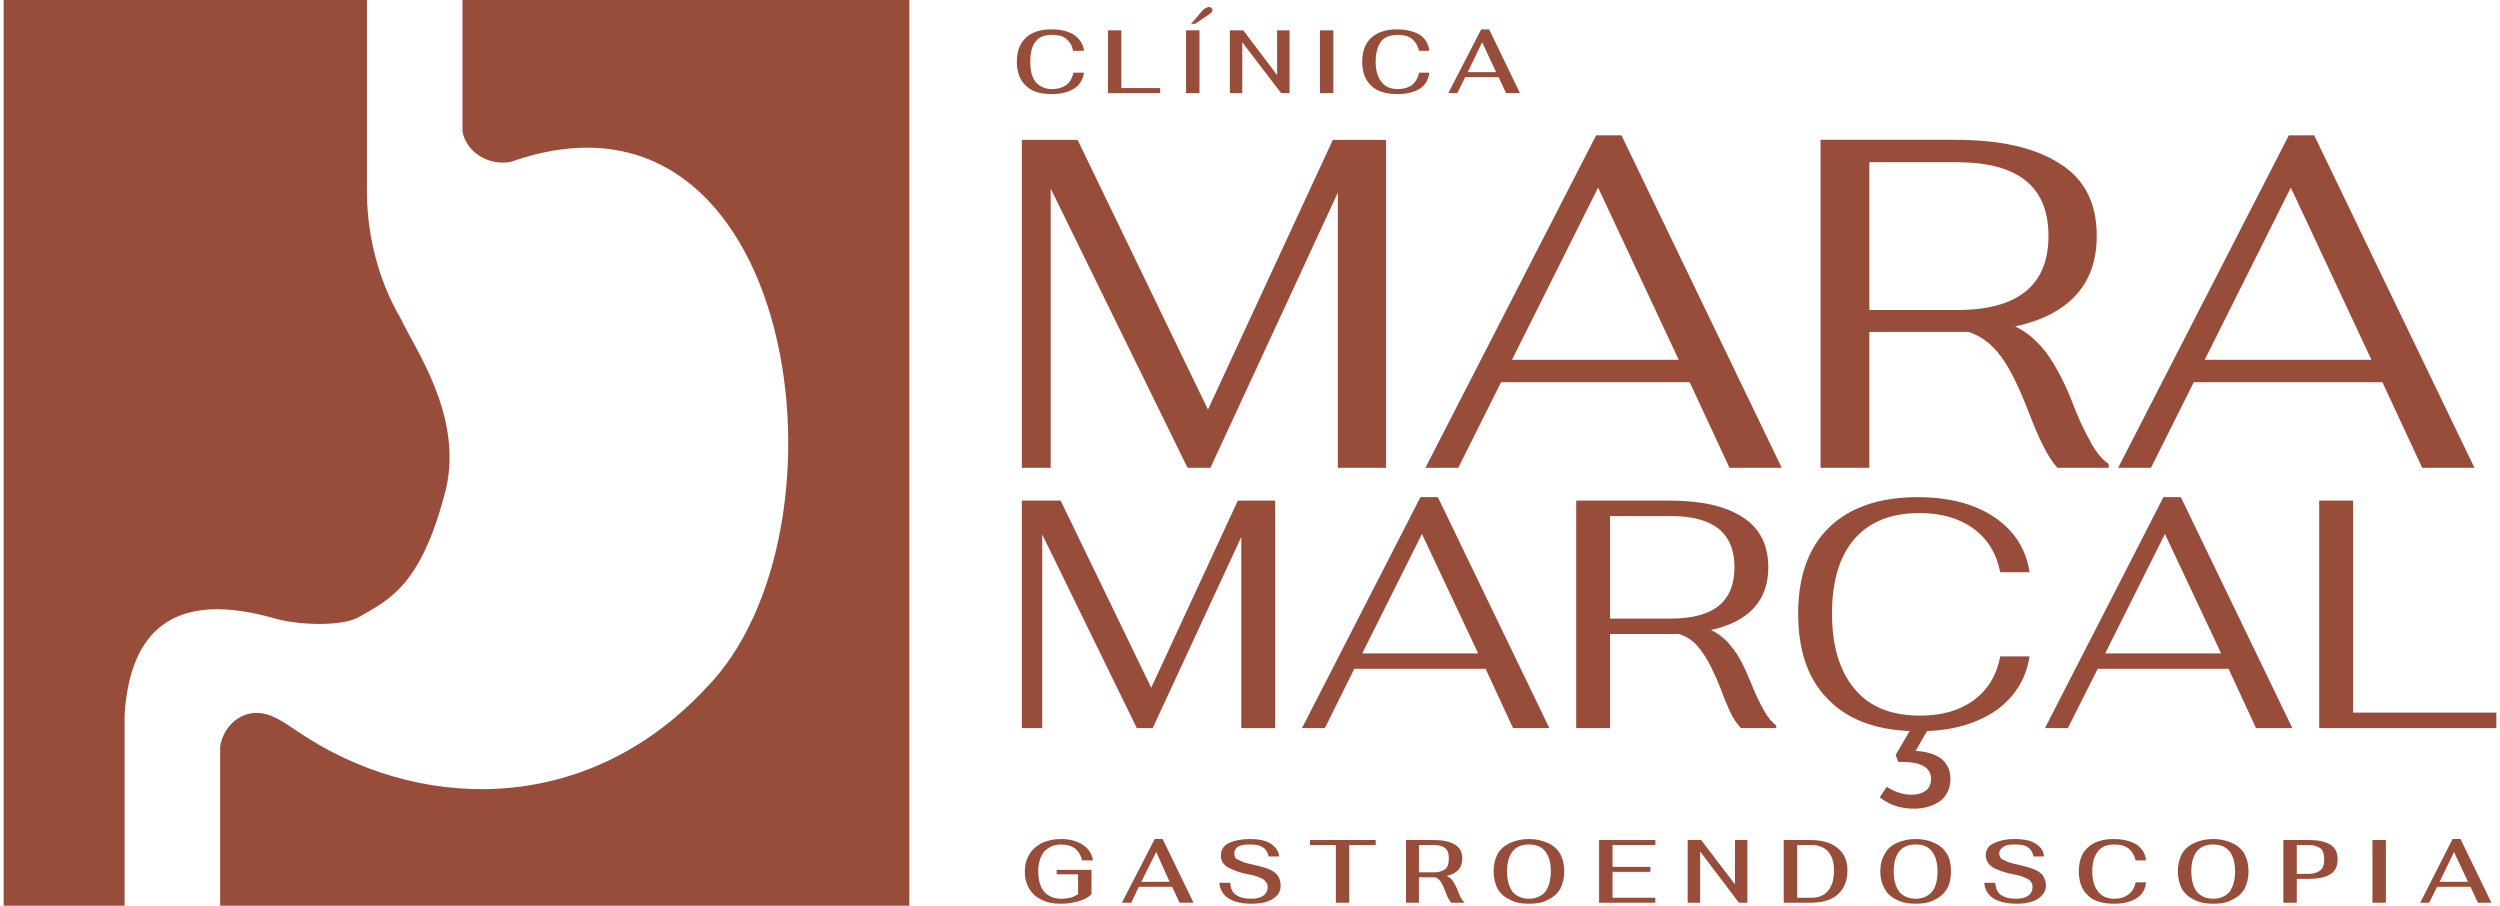
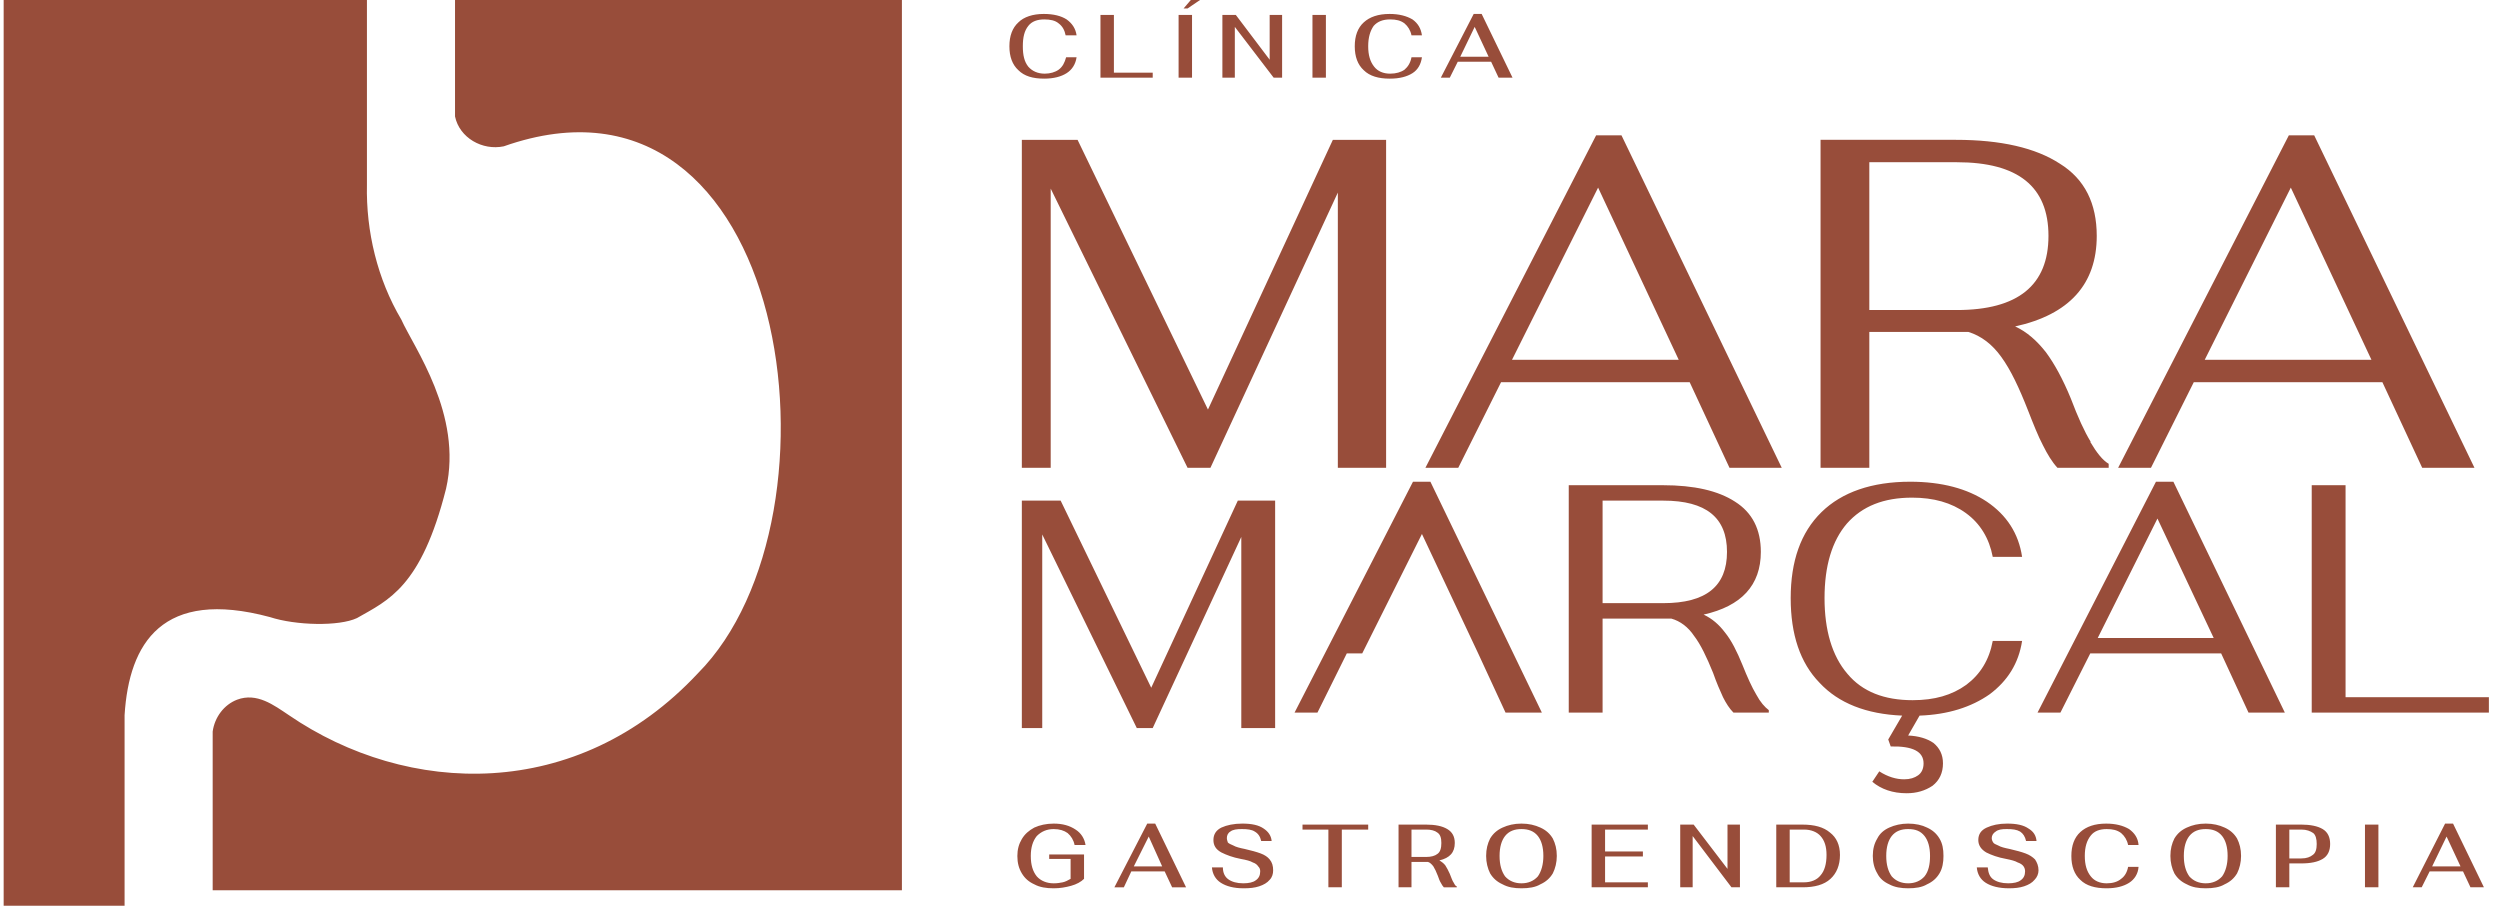
<svg xmlns="http://www.w3.org/2000/svg" xml:space="preserve" width="403px" height="146px" version="1.1" style="shape-rendering:geometricPrecision; text-rendering:geometricPrecision; image-rendering:optimizeQuality; fill-rule:evenodd; clip-rule:evenodd" viewBox="0 0 50.09 18.2">
  <defs>
    <style type="text/css">
   
    .fil0 {fill:#984D3A;fill-rule:nonzero}
   
  </style>
  </defs>
  <g id="Camada_x0020_1">
-     <path class="fil0" d="M5.35 12.4c0.52,0.17 1.39,0.19 1.75,0.02 0.63,-0.36 1.29,-0.62 1.79,-2.6 0.34,-1.49 -0.65,-2.84 -0.9,-3.4 0,0 0,0 0,0 -0.48,-0.81 -0.71,-1.77 -0.69,-2.71l0 0 0 -3.71 -7.3 0 0 18.2 2.43 0 0 -3.83c0.09,-1.45 0.76,-2.55 2.92,-1.97zm22.43 -9.59l0 6.59 -0.97 0 0 -5.53 -2.56 5.53 -0.46 0 -2.75 -5.61 0 5.61 -0.58 0 0 -6.59 1.12 0 2.62 5.42 2.51 -5.42 1.07 0 0 0zm5.88 4.42l-1.62 -3.46 -1.73 3.46 3.35 0zm0.22 0.45l-3.79 0 -0.86 1.72 -0.66 0 3.43 -6.68 0.51 0 3.22 6.68 -1.05 0 -0.8 -1.72 0 0zm5.37 -1.45c1.23,0 1.84,-0.5 1.84,-1.49 0,-0.99 -0.61,-1.48 -1.84,-1.48l-1.76 0 0 2.97 1.76 0zm2.68 2.65c0.13,0.22 0.25,0.37 0.37,0.44l0 0.08 -1.03 0c-0.11,-0.12 -0.2,-0.27 -0.29,-0.45 -0.1,-0.19 -0.19,-0.42 -0.3,-0.7 -0.18,-0.46 -0.35,-0.82 -0.54,-1.08 -0.18,-0.25 -0.4,-0.42 -0.66,-0.5l-1.99 0 0 2.73 -0.98 0 0 -6.59 2.72 0c0.9,0 1.6,0.16 2.09,0.48 0.5,0.31 0.74,0.8 0.74,1.45 0,0.97 -0.55,1.58 -1.64,1.82 0.24,0.11 0.44,0.29 0.62,0.52 0.17,0.23 0.34,0.54 0.5,0.93 0.14,0.37 0.27,0.66 0.4,0.87l-0.01 0zm5.65 -1.65l-1.62 -3.46 -1.73 3.46 3.35 0zm0.22 0.45l-3.79 0 -0.86 1.72 -0.66 0 3.43 -6.68 0.51 0 3.22 6.68 -1.05 0 -0.8 -1.72 0 0zm-22.25 2.38l0 4.57 -0.68 0 0 -3.84 -1.78 3.84 -0.32 0 -1.9 -3.89 0 3.89 -0.41 0 0 -4.57 0.78 0 1.82 3.76 1.74 -3.76 0.75 0 0 0zm4.08 3.07l-1.13 -2.4 -1.2 2.4 2.33 0zm0.15 0.31l-2.64 0 -0.59 1.19 -0.46 0 2.38 -4.64 0.35 0 2.24 4.64 -0.73 0 -0.55 -1.19 0 0zm3.72 -1.01c0.86,0 1.28,-0.34 1.28,-1.03 0,-0.69 -0.42,-1.03 -1.28,-1.03l-1.22 0 0 2.06 1.22 0 0 0zm1.87 1.84c0.08,0.15 0.17,0.25 0.25,0.31l0 0.05 -0.71 0c-0.08,-0.08 -0.15,-0.19 -0.21,-0.31 -0.06,-0.13 -0.13,-0.29 -0.2,-0.49 -0.13,-0.32 -0.25,-0.57 -0.38,-0.74 -0.12,-0.18 -0.28,-0.3 -0.46,-0.35l-1.38 0 0 1.89 -0.68 0 0 -4.57 1.89 0c0.63,0 1.11,0.11 1.45,0.33 0.35,0.22 0.52,0.56 0.52,1.01 0,0.67 -0.39,1.09 -1.15,1.26 0.17,0.08 0.31,0.2 0.43,0.36 0.13,0.16 0.24,0.38 0.35,0.65 0.1,0.25 0.19,0.45 0.28,0.6l0 0zm4.22 -0.2c0.28,-0.21 0.46,-0.5 0.53,-0.88l0.59 0c-0.07,0.45 -0.29,0.8 -0.65,1.07 -0.37,0.26 -0.84,0.41 -1.41,0.43l-0.23 0.4c0.21,0.01 0.38,0.06 0.51,0.15 0.12,0.1 0.19,0.23 0.19,0.41 0,0.19 -0.07,0.34 -0.21,0.45 -0.15,0.1 -0.32,0.15 -0.52,0.15 -0.28,0 -0.51,-0.08 -0.69,-0.23l0.14 -0.21c0.17,0.11 0.34,0.16 0.5,0.16 0.12,0 0.21,-0.03 0.28,-0.08 0.07,-0.05 0.11,-0.13 0.11,-0.24 0,-0.24 -0.22,-0.35 -0.66,-0.34l-0.05 -0.14 0.28 -0.48c-0.72,-0.03 -1.28,-0.25 -1.66,-0.66 -0.39,-0.4 -0.58,-0.97 -0.58,-1.7 0,-0.74 0.2,-1.32 0.62,-1.73 0.41,-0.4 1.01,-0.61 1.78,-0.61 0.64,0 1.15,0.14 1.54,0.4 0.4,0.27 0.64,0.64 0.71,1.11l-0.59 0c-0.07,-0.37 -0.25,-0.67 -0.54,-0.88 -0.29,-0.21 -0.65,-0.31 -1.08,-0.31 -0.57,0 -1,0.17 -1.31,0.52 -0.3,0.35 -0.45,0.85 -0.45,1.5 0,0.64 0.15,1.16 0.46,1.52 0.3,0.36 0.74,0.53 1.31,0.53 0.44,0 0.79,-0.1 1.08,-0.31l0 0zm4.97 -0.94l-1.13 -2.4 -1.2 2.4 2.33 0 0 0zm0.15 0.31l-2.63 0 -0.6 1.19 -0.46 0 2.38 -4.64 0.35 0 2.24 4.64 -0.73 0 -0.55 -1.19 0 0zm1.82 -3.38l0.68 0 0 4.26 2.88 0 0 0.31 -3.56 0 0 -4.57zm2.42 7.66l0.29 -0.6 0.28 0.6 -0.57 0zm0.77 0.42l0.27 0 -0.62 -1.28 -0.16 0 -0.65 1.28 0.18 0 0.16 -0.32 0.67 0 0.15 0.32 0 0zm-2.12 0l0.27 0 0 -1.26 -0.27 0 0 1.26zm-1.52 -0.58l0 -0.58 0.24 0c0.11,0 0.18,0.03 0.24,0.07 0.05,0.04 0.07,0.12 0.07,0.22 0,0.1 -0.02,0.18 -0.08,0.22 -0.05,0.04 -0.12,0.07 -0.23,0.07l-0.25 0 0.01 0zm-0.27 0.58l0.27 0 0 -0.48 0.24 0c0.19,0 0.33,-0.03 0.43,-0.09 0.1,-0.06 0.15,-0.16 0.15,-0.3 0,-0.14 -0.05,-0.24 -0.15,-0.3 -0.1,-0.06 -0.25,-0.09 -0.43,-0.09l-0.51 0 0 1.26zm-1.41 -0.08c-0.14,0 -0.25,-0.05 -0.33,-0.14 -0.07,-0.1 -0.11,-0.23 -0.11,-0.41 0,-0.18 0.04,-0.31 0.11,-0.4 0.08,-0.1 0.19,-0.14 0.33,-0.14 0.14,0 0.25,0.04 0.33,0.14 0.07,0.09 0.11,0.22 0.11,0.4 0,0.17 -0.04,0.31 -0.11,0.41 -0.08,0.09 -0.19,0.14 -0.33,0.14l0 0zm0 0.1c0.15,0 0.28,-0.02 0.38,-0.08 0.11,-0.05 0.19,-0.12 0.25,-0.22 0.05,-0.1 0.08,-0.22 0.08,-0.35 0,-0.14 -0.03,-0.25 -0.08,-0.35 -0.06,-0.1 -0.14,-0.17 -0.25,-0.22 -0.11,-0.05 -0.23,-0.08 -0.38,-0.08 -0.15,0 -0.27,0.03 -0.38,0.08 -0.11,0.05 -0.19,0.12 -0.25,0.22 -0.05,0.1 -0.08,0.21 -0.08,0.35 0,0.13 0.03,0.25 0.08,0.35 0.06,0.1 0.14,0.17 0.25,0.22 0.11,0.06 0.23,0.08 0.38,0.08l0 0zm-1.99 0c0.19,0 0.34,-0.04 0.45,-0.11 0.11,-0.07 0.18,-0.18 0.19,-0.32l-0.21 0c-0.02,0.11 -0.07,0.19 -0.14,0.24 -0.07,0.06 -0.17,0.09 -0.29,0.09 -0.14,0 -0.25,-0.05 -0.32,-0.14 -0.08,-0.1 -0.12,-0.23 -0.12,-0.41 0,-0.18 0.04,-0.31 0.12,-0.41 0.07,-0.09 0.18,-0.13 0.32,-0.13 0.12,0 0.21,0.02 0.29,0.08 0.07,0.06 0.12,0.14 0.14,0.24l0.21 0c-0.01,-0.14 -0.08,-0.24 -0.19,-0.32 -0.12,-0.07 -0.27,-0.11 -0.46,-0.11 -0.23,0 -0.4,0.06 -0.52,0.17 -0.12,0.11 -0.18,0.27 -0.18,0.48 0,0.21 0.06,0.37 0.18,0.48 0.12,0.12 0.3,0.17 0.53,0.17l0 0zm-1.97 0c0.12,0 0.22,-0.01 0.31,-0.04 0.09,-0.03 0.16,-0.07 0.21,-0.13 0.05,-0.05 0.08,-0.12 0.08,-0.19 0,-0.09 -0.03,-0.16 -0.07,-0.22 -0.05,-0.05 -0.11,-0.09 -0.19,-0.12 -0.08,-0.03 -0.19,-0.06 -0.32,-0.09 -0.1,-0.02 -0.18,-0.04 -0.23,-0.07 -0.05,-0.02 -0.09,-0.04 -0.1,-0.06 -0.02,-0.03 -0.03,-0.06 -0.03,-0.09 0,-0.05 0.03,-0.1 0.08,-0.13 0.05,-0.04 0.12,-0.05 0.22,-0.05 0.12,0 0.2,0.01 0.27,0.05 0.06,0.04 0.1,0.1 0.12,0.19l0.21 0c-0.01,-0.11 -0.06,-0.19 -0.16,-0.25 -0.1,-0.07 -0.24,-0.1 -0.43,-0.1 -0.17,0 -0.3,0.03 -0.41,0.08 -0.11,0.05 -0.17,0.13 -0.17,0.25 0,0.11 0.06,0.19 0.16,0.25 0.1,0.05 0.23,0.1 0.4,0.13 0.1,0.02 0.18,0.04 0.23,0.07 0.06,0.02 0.1,0.05 0.12,0.08 0.02,0.03 0.03,0.06 0.03,0.1 0,0.08 -0.03,0.14 -0.09,0.18 -0.05,0.04 -0.14,0.06 -0.25,0.06 -0.13,0 -0.23,-0.03 -0.3,-0.08 -0.07,-0.05 -0.1,-0.13 -0.11,-0.24l-0.22 0c0.01,0.13 0.07,0.24 0.18,0.31 0.11,0.07 0.27,0.11 0.46,0.11l0 0zm-2.02 -0.1c-0.14,0 -0.25,-0.05 -0.33,-0.14 -0.07,-0.1 -0.11,-0.23 -0.11,-0.41 0,-0.18 0.04,-0.31 0.11,-0.4 0.08,-0.1 0.19,-0.14 0.33,-0.14 0.15,0 0.25,0.04 0.33,0.14 0.07,0.09 0.11,0.22 0.11,0.4 0,0.17 -0.03,0.31 -0.11,0.41 -0.08,0.09 -0.19,0.14 -0.33,0.14l0 0zm0 0.1c0.15,0 0.28,-0.02 0.38,-0.08 0.11,-0.05 0.19,-0.12 0.25,-0.22 0.06,-0.1 0.08,-0.22 0.08,-0.35 0,-0.14 -0.02,-0.25 -0.08,-0.35 -0.06,-0.1 -0.14,-0.17 -0.25,-0.22 -0.1,-0.05 -0.23,-0.08 -0.38,-0.08 -0.14,0 -0.27,0.03 -0.38,0.08 -0.11,0.05 -0.19,0.12 -0.24,0.22 -0.06,0.1 -0.09,0.21 -0.09,0.35 0,0.13 0.03,0.25 0.09,0.35 0.05,0.1 0.13,0.17 0.24,0.22 0.11,0.06 0.24,0.08 0.38,0.08zm-2.38 -0.12l0 -1.06 0.29 0c0.14,0 0.26,0.05 0.33,0.13 0.08,0.09 0.12,0.21 0.12,0.38 0,0.18 -0.04,0.32 -0.12,0.41 -0.07,0.09 -0.19,0.14 -0.33,0.14l-0.29 0 0 0zm-0.27 0.1l0.53 0c0.24,0 0.43,-0.05 0.56,-0.17 0.12,-0.11 0.19,-0.27 0.19,-0.48 0,-0.2 -0.07,-0.35 -0.2,-0.45 -0.13,-0.11 -0.31,-0.16 -0.56,-0.16l-0.52 0 0 1.26zm-1.93 0l0.25 0 0 -1.03 0.78 1.03 0.17 0 0 -1.26 -0.25 0 0 0.89 -0.68 -0.89 -0.27 0 0 1.26 0 0zm-1.78 0l1.13 0 0 -0.1 -0.86 0 0 -0.52 0.76 0 0 -0.1 -0.76 0 0 -0.44 0.86 0 0 -0.1 -1.13 0 0 1.26 0 0zm-1.41 -0.08c-0.14,0 -0.25,-0.05 -0.33,-0.14 -0.07,-0.1 -0.11,-0.23 -0.11,-0.41 0,-0.18 0.04,-0.31 0.11,-0.4 0.08,-0.1 0.19,-0.14 0.33,-0.14 0.14,0 0.25,0.04 0.33,0.14 0.07,0.09 0.11,0.22 0.11,0.4 0,0.17 -0.04,0.31 -0.11,0.41 -0.08,0.09 -0.19,0.14 -0.33,0.14l0 0zm0 0.1c0.15,0 0.28,-0.02 0.38,-0.08 0.11,-0.05 0.19,-0.12 0.25,-0.22 0.05,-0.1 0.08,-0.22 0.08,-0.35 0,-0.14 -0.03,-0.25 -0.08,-0.35 -0.06,-0.1 -0.14,-0.17 -0.25,-0.22 -0.11,-0.05 -0.23,-0.08 -0.38,-0.08 -0.15,0 -0.27,0.03 -0.38,0.08 -0.11,0.05 -0.19,0.12 -0.25,0.22 -0.05,0.1 -0.08,0.21 -0.08,0.35 0,0.13 0.03,0.25 0.08,0.35 0.06,0.1 0.14,0.17 0.25,0.22 0.11,0.06 0.23,0.08 0.38,0.08l0 0zm-2.21 -1.18l0.3 0c0.09,0 0.17,0.02 0.22,0.06 0.06,0.04 0.08,0.11 0.08,0.21 0,0.1 -0.02,0.18 -0.08,0.22 -0.05,0.04 -0.13,0.06 -0.22,0.06l-0.3 0 0 -0.55 0 0zm0.77 0.89c-0.03,-0.07 -0.06,-0.12 -0.09,-0.17 -0.03,-0.04 -0.07,-0.07 -0.12,-0.1 0.21,-0.05 0.31,-0.16 0.31,-0.35 0,-0.13 -0.05,-0.22 -0.15,-0.28 -0.1,-0.06 -0.24,-0.09 -0.43,-0.09l-0.55 0 0 1.26 0.26 0 0 -0.51 0.33 0c0.04,0.01 0.08,0.05 0.11,0.09 0.03,0.05 0.06,0.11 0.09,0.19 0.02,0.06 0.04,0.11 0.06,0.14 0.02,0.04 0.04,0.07 0.06,0.09l0.26 0 0 -0.02c-0.02,0 -0.04,-0.03 -0.06,-0.07 -0.03,-0.04 -0.05,-0.11 -0.08,-0.18zm-2.43 0.27l0.26 0 0 -1.16 0.53 0 0 -0.1 -1.32 0 0 0.1 0.52 0 0 1.16 0.01 0zm-1.71 0.02c0.12,0 0.22,-0.01 0.31,-0.04 0.09,-0.03 0.16,-0.07 0.21,-0.13 0.05,-0.05 0.07,-0.12 0.07,-0.19 0,-0.09 -0.02,-0.16 -0.07,-0.22 -0.04,-0.05 -0.1,-0.09 -0.18,-0.12 -0.08,-0.03 -0.19,-0.06 -0.32,-0.09 -0.1,-0.02 -0.18,-0.04 -0.23,-0.07 -0.05,-0.02 -0.09,-0.04 -0.11,-0.06 -0.01,-0.03 -0.02,-0.06 -0.02,-0.09 0,-0.05 0.02,-0.1 0.07,-0.13 0.05,-0.04 0.13,-0.05 0.23,-0.05 0.11,0 0.2,0.01 0.26,0.05 0.07,0.04 0.11,0.1 0.13,0.19l0.21 0c-0.01,-0.11 -0.07,-0.19 -0.16,-0.25 -0.1,-0.07 -0.24,-0.1 -0.43,-0.1 -0.17,0 -0.31,0.03 -0.42,0.08 -0.1,0.05 -0.16,0.13 -0.16,0.25 0,0.11 0.05,0.19 0.16,0.25 0.1,0.05 0.23,0.1 0.39,0.13 0.11,0.02 0.19,0.04 0.24,0.07 0.06,0.02 0.09,0.05 0.11,0.08 0.03,0.03 0.04,0.06 0.04,0.1 0,0.08 -0.03,0.14 -0.09,0.18 -0.05,0.04 -0.14,0.06 -0.25,0.06 -0.13,0 -0.23,-0.03 -0.3,-0.08 -0.07,-0.05 -0.11,-0.13 -0.11,-0.24l-0.22 0c0.01,0.13 0.07,0.24 0.18,0.31 0.11,0.07 0.26,0.11 0.45,0.11l0.01 0zm-2.21 -0.44l0.3 -0.6 0.27 0.6 -0.57 0zm0.78 0.42l0.27 0 -0.62 -1.28 -0.16 0 -0.66 1.28 0.19 0 0.15 -0.32 0.67 0 0.15 0.32 0.01 0zm-2.39 0.02c0.13,0 0.24,-0.02 0.35,-0.05 0.11,-0.03 0.2,-0.08 0.26,-0.14l0 -0.49 -0.7 0 0 0.09 0.43 0 0 0.4c-0.05,0.03 -0.11,0.06 -0.16,0.07 -0.05,0.01 -0.11,0.02 -0.18,0.02 -0.14,0 -0.26,-0.05 -0.34,-0.14 -0.08,-0.1 -0.12,-0.23 -0.12,-0.41 0,-0.17 0.04,-0.3 0.12,-0.4 0.09,-0.09 0.2,-0.14 0.34,-0.14 0.12,0 0.21,0.03 0.28,0.08 0.07,0.06 0.12,0.14 0.14,0.24l0.22 0c-0.02,-0.13 -0.09,-0.24 -0.2,-0.31 -0.12,-0.08 -0.26,-0.12 -0.44,-0.12 -0.15,0 -0.28,0.03 -0.39,0.08 -0.11,0.06 -0.19,0.13 -0.25,0.23 -0.06,0.1 -0.09,0.21 -0.09,0.34 0,0.14 0.03,0.25 0.09,0.35 0.06,0.1 0.14,0.17 0.25,0.22 0.11,0.06 0.24,0.08 0.39,0.08zm8.17 -16.71l0.29 -0.6 0.28 0.6 -0.57 0zm0.77 0.42l0.28 0 -0.62 -1.28 -0.16 0 -0.66 1.28 0.18 0 0.16 -0.32 0.67 0 0.15 0.32 0 0zm-2.18 0.02c0.19,0 0.34,-0.04 0.45,-0.11 0.11,-0.07 0.17,-0.18 0.19,-0.32l-0.21 0c-0.02,0.11 -0.07,0.19 -0.14,0.25 -0.07,0.05 -0.17,0.08 -0.29,0.08 -0.14,0 -0.25,-0.05 -0.32,-0.14 -0.08,-0.1 -0.12,-0.23 -0.12,-0.41 0,-0.18 0.04,-0.31 0.11,-0.41 0.08,-0.09 0.19,-0.13 0.33,-0.13 0.12,0 0.21,0.02 0.29,0.08 0.07,0.06 0.12,0.14 0.14,0.24l0.21 0c-0.02,-0.14 -0.08,-0.24 -0.19,-0.32 -0.12,-0.07 -0.27,-0.11 -0.46,-0.11 -0.23,0 -0.4,0.06 -0.52,0.17 -0.12,0.11 -0.18,0.27 -0.18,0.48 0,0.21 0.06,0.37 0.18,0.48 0.12,0.12 0.3,0.17 0.52,0.17l0.01 0zm-1.56 -0.02l0.27 0 0 -1.26 -0.27 0 0 1.26zm-1.81 0l0.25 0 0 -1.02 0.78 1.02 0.17 0 0 -1.26 -0.25 0 0 0.9 -0.68 -0.9 -0.27 0 0 1.26 0 0zm-0.78 -1.39l0.08 0 0.28 -0.19c0.05,-0.03 0.07,-0.06 0.07,-0.09 0,-0.02 0,-0.03 -0.02,-0.04 -0.01,-0.01 -0.03,-0.02 -0.05,-0.02 -0.02,0 -0.04,0.01 -0.06,0.02 -0.02,0.01 -0.04,0.02 -0.06,0.04l-0.24 0.28 0 0zm-0.1 1.39l0.27 0 0 -1.26 -0.27 0 0 1.26zm-1.57 0l1.05 0 0 -0.1 -0.78 0 0 -1.16 -0.27 0 0 1.26 0 0zm-1.13 0.02c0.19,0 0.34,-0.04 0.45,-0.11 0.11,-0.07 0.18,-0.18 0.2,-0.32l-0.21 0c-0.03,0.11 -0.07,0.19 -0.15,0.25 -0.07,0.05 -0.17,0.08 -0.28,0.08 -0.14,0 -0.25,-0.05 -0.33,-0.14 -0.08,-0.1 -0.11,-0.23 -0.11,-0.41 0,-0.18 0.03,-0.31 0.11,-0.41 0.07,-0.09 0.18,-0.13 0.32,-0.13 0.12,0 0.22,0.02 0.29,0.08 0.08,0.06 0.12,0.14 0.14,0.24l0.22 0c-0.02,-0.14 -0.09,-0.24 -0.2,-0.32 -0.11,-0.07 -0.26,-0.11 -0.46,-0.11 -0.22,0 -0.4,0.06 -0.51,0.17 -0.12,0.11 -0.18,0.27 -0.18,0.48 0,0.21 0.06,0.37 0.18,0.48 0.12,0.12 0.29,0.17 0.52,0.17l0 0zm-2.86 -1.89l-8.98 0 0 2.65c0.09,0.43 0.55,0.69 0.98,0.6 5.76,-2.03 7.03,7.44 3.9,10.59 0,0 0,0 0,0 -2.43,2.6 -5.84,2.47 -8.22,0.84 -0.3,-0.2 -0.64,-0.46 -1.04,-0.31 -0.26,0.1 -0.45,0.35 -0.49,0.64l0 3.19 13.85 0 0 -18.2z" />
+     <path class="fil0" d="M5.35 12.4c0.52,0.17 1.39,0.19 1.75,0.02 0.63,-0.36 1.29,-0.62 1.79,-2.6 0.34,-1.49 -0.65,-2.84 -0.9,-3.4 0,0 0,0 0,0 -0.48,-0.81 -0.71,-1.77 -0.69,-2.71l0 0 0 -3.71 -7.3 0 0 18.2 2.43 0 0 -3.83c0.09,-1.45 0.76,-2.55 2.92,-1.97zm22.43 -9.59l0 6.59 -0.97 0 0 -5.53 -2.56 5.53 -0.46 0 -2.75 -5.61 0 5.61 -0.58 0 0 -6.59 1.12 0 2.62 5.42 2.51 -5.42 1.07 0 0 0zm5.88 4.42l-1.62 -3.46 -1.73 3.46 3.35 0zm0.22 0.45l-3.79 0 -0.86 1.72 -0.66 0 3.43 -6.68 0.51 0 3.22 6.68 -1.05 0 -0.8 -1.72 0 0zm5.37 -1.45c1.23,0 1.84,-0.5 1.84,-1.49 0,-0.99 -0.61,-1.48 -1.84,-1.48l-1.76 0 0 2.97 1.76 0zm2.68 2.65c0.13,0.22 0.25,0.37 0.37,0.44l0 0.08 -1.03 0c-0.11,-0.12 -0.2,-0.27 -0.29,-0.45 -0.1,-0.19 -0.19,-0.42 -0.3,-0.7 -0.18,-0.46 -0.35,-0.82 -0.54,-1.08 -0.18,-0.25 -0.4,-0.42 -0.66,-0.5l-1.99 0 0 2.73 -0.98 0 0 -6.59 2.72 0c0.9,0 1.6,0.16 2.09,0.48 0.5,0.31 0.74,0.8 0.74,1.45 0,0.97 -0.55,1.58 -1.64,1.82 0.24,0.11 0.44,0.29 0.62,0.52 0.17,0.23 0.34,0.54 0.5,0.93 0.14,0.37 0.27,0.66 0.4,0.87l-0.01 0zm5.65 -1.65l-1.62 -3.46 -1.73 3.46 3.35 0zm0.22 0.45l-3.79 0 -0.86 1.72 -0.66 0 3.43 -6.68 0.51 0 3.22 6.68 -1.05 0 -0.8 -1.72 0 0zm-22.25 2.38l0 4.57 -0.68 0 0 -3.84 -1.78 3.84 -0.32 0 -1.9 -3.89 0 3.89 -0.41 0 0 -4.57 0.78 0 1.82 3.76 1.74 -3.76 0.75 0 0 0zm4.08 3.07l-1.13 -2.4 -1.2 2.4 2.33 0zl-2.64 0 -0.59 1.19 -0.46 0 2.38 -4.64 0.35 0 2.24 4.64 -0.73 0 -0.55 -1.19 0 0zm3.72 -1.01c0.86,0 1.28,-0.34 1.28,-1.03 0,-0.69 -0.42,-1.03 -1.28,-1.03l-1.22 0 0 2.06 1.22 0 0 0zm1.87 1.84c0.08,0.15 0.17,0.25 0.25,0.31l0 0.05 -0.71 0c-0.08,-0.08 -0.15,-0.19 -0.21,-0.31 -0.06,-0.13 -0.13,-0.29 -0.2,-0.49 -0.13,-0.32 -0.25,-0.57 -0.38,-0.74 -0.12,-0.18 -0.28,-0.3 -0.46,-0.35l-1.38 0 0 1.89 -0.68 0 0 -4.57 1.89 0c0.63,0 1.11,0.11 1.45,0.33 0.35,0.22 0.52,0.56 0.52,1.01 0,0.67 -0.39,1.09 -1.15,1.26 0.17,0.08 0.31,0.2 0.43,0.36 0.13,0.16 0.24,0.38 0.35,0.65 0.1,0.25 0.19,0.45 0.28,0.6l0 0zm4.22 -0.2c0.28,-0.21 0.46,-0.5 0.53,-0.88l0.59 0c-0.07,0.45 -0.29,0.8 -0.65,1.07 -0.37,0.26 -0.84,0.41 -1.41,0.43l-0.23 0.4c0.21,0.01 0.38,0.06 0.51,0.15 0.12,0.1 0.19,0.23 0.19,0.41 0,0.19 -0.07,0.34 -0.21,0.45 -0.15,0.1 -0.32,0.15 -0.52,0.15 -0.28,0 -0.51,-0.08 -0.69,-0.23l0.14 -0.21c0.17,0.11 0.34,0.16 0.5,0.16 0.12,0 0.21,-0.03 0.28,-0.08 0.07,-0.05 0.11,-0.13 0.11,-0.24 0,-0.24 -0.22,-0.35 -0.66,-0.34l-0.05 -0.14 0.28 -0.48c-0.72,-0.03 -1.28,-0.25 -1.66,-0.66 -0.39,-0.4 -0.58,-0.97 -0.58,-1.7 0,-0.74 0.2,-1.32 0.62,-1.73 0.41,-0.4 1.01,-0.61 1.78,-0.61 0.64,0 1.15,0.14 1.54,0.4 0.4,0.27 0.64,0.64 0.71,1.11l-0.59 0c-0.07,-0.37 -0.25,-0.67 -0.54,-0.88 -0.29,-0.21 -0.65,-0.31 -1.08,-0.31 -0.57,0 -1,0.17 -1.31,0.52 -0.3,0.35 -0.45,0.85 -0.45,1.5 0,0.64 0.15,1.16 0.46,1.52 0.3,0.36 0.74,0.53 1.31,0.53 0.44,0 0.79,-0.1 1.08,-0.31l0 0zm4.97 -0.94l-1.13 -2.4 -1.2 2.4 2.33 0 0 0zm0.15 0.31l-2.63 0 -0.6 1.19 -0.46 0 2.38 -4.64 0.35 0 2.24 4.64 -0.73 0 -0.55 -1.19 0 0zm1.82 -3.38l0.68 0 0 4.26 2.88 0 0 0.31 -3.56 0 0 -4.57zm2.42 7.66l0.29 -0.6 0.28 0.6 -0.57 0zm0.77 0.42l0.27 0 -0.62 -1.28 -0.16 0 -0.65 1.28 0.18 0 0.16 -0.32 0.67 0 0.15 0.32 0 0zm-2.12 0l0.27 0 0 -1.26 -0.27 0 0 1.26zm-1.52 -0.58l0 -0.58 0.24 0c0.11,0 0.18,0.03 0.24,0.07 0.05,0.04 0.07,0.12 0.07,0.22 0,0.1 -0.02,0.18 -0.08,0.22 -0.05,0.04 -0.12,0.07 -0.23,0.07l-0.25 0 0.01 0zm-0.27 0.58l0.27 0 0 -0.48 0.24 0c0.19,0 0.33,-0.03 0.43,-0.09 0.1,-0.06 0.15,-0.16 0.15,-0.3 0,-0.14 -0.05,-0.24 -0.15,-0.3 -0.1,-0.06 -0.25,-0.09 -0.43,-0.09l-0.51 0 0 1.26zm-1.41 -0.08c-0.14,0 -0.25,-0.05 -0.33,-0.14 -0.07,-0.1 -0.11,-0.23 -0.11,-0.41 0,-0.18 0.04,-0.31 0.11,-0.4 0.08,-0.1 0.19,-0.14 0.33,-0.14 0.14,0 0.25,0.04 0.33,0.14 0.07,0.09 0.11,0.22 0.11,0.4 0,0.17 -0.04,0.31 -0.11,0.41 -0.08,0.09 -0.19,0.14 -0.33,0.14l0 0zm0 0.1c0.15,0 0.28,-0.02 0.38,-0.08 0.11,-0.05 0.19,-0.12 0.25,-0.22 0.05,-0.1 0.08,-0.22 0.08,-0.35 0,-0.14 -0.03,-0.25 -0.08,-0.35 -0.06,-0.1 -0.14,-0.17 -0.25,-0.22 -0.11,-0.05 -0.23,-0.08 -0.38,-0.08 -0.15,0 -0.27,0.03 -0.38,0.08 -0.11,0.05 -0.19,0.12 -0.25,0.22 -0.05,0.1 -0.08,0.21 -0.08,0.35 0,0.13 0.03,0.25 0.08,0.35 0.06,0.1 0.14,0.17 0.25,0.22 0.11,0.06 0.23,0.08 0.38,0.08l0 0zm-1.99 0c0.19,0 0.34,-0.04 0.45,-0.11 0.11,-0.07 0.18,-0.18 0.19,-0.32l-0.21 0c-0.02,0.11 -0.07,0.19 -0.14,0.24 -0.07,0.06 -0.17,0.09 -0.29,0.09 -0.14,0 -0.25,-0.05 -0.32,-0.14 -0.08,-0.1 -0.12,-0.23 -0.12,-0.41 0,-0.18 0.04,-0.31 0.12,-0.41 0.07,-0.09 0.18,-0.13 0.32,-0.13 0.12,0 0.21,0.02 0.29,0.08 0.07,0.06 0.12,0.14 0.14,0.24l0.21 0c-0.01,-0.14 -0.08,-0.24 -0.19,-0.32 -0.12,-0.07 -0.27,-0.11 -0.46,-0.11 -0.23,0 -0.4,0.06 -0.52,0.17 -0.12,0.11 -0.18,0.27 -0.18,0.48 0,0.21 0.06,0.37 0.18,0.48 0.12,0.12 0.3,0.17 0.53,0.17l0 0zm-1.97 0c0.12,0 0.22,-0.01 0.31,-0.04 0.09,-0.03 0.16,-0.07 0.21,-0.13 0.05,-0.05 0.08,-0.12 0.08,-0.19 0,-0.09 -0.03,-0.16 -0.07,-0.22 -0.05,-0.05 -0.11,-0.09 -0.19,-0.12 -0.08,-0.03 -0.19,-0.06 -0.32,-0.09 -0.1,-0.02 -0.18,-0.04 -0.23,-0.07 -0.05,-0.02 -0.09,-0.04 -0.1,-0.06 -0.02,-0.03 -0.03,-0.06 -0.03,-0.09 0,-0.05 0.03,-0.1 0.08,-0.13 0.05,-0.04 0.12,-0.05 0.22,-0.05 0.12,0 0.2,0.01 0.27,0.05 0.06,0.04 0.1,0.1 0.12,0.19l0.21 0c-0.01,-0.11 -0.06,-0.19 -0.16,-0.25 -0.1,-0.07 -0.24,-0.1 -0.43,-0.1 -0.17,0 -0.3,0.03 -0.41,0.08 -0.11,0.05 -0.17,0.13 -0.17,0.25 0,0.11 0.06,0.19 0.16,0.25 0.1,0.05 0.23,0.1 0.4,0.13 0.1,0.02 0.18,0.04 0.23,0.07 0.06,0.02 0.1,0.05 0.12,0.08 0.02,0.03 0.03,0.06 0.03,0.1 0,0.08 -0.03,0.14 -0.09,0.18 -0.05,0.04 -0.14,0.06 -0.25,0.06 -0.13,0 -0.23,-0.03 -0.3,-0.08 -0.07,-0.05 -0.1,-0.13 -0.11,-0.24l-0.22 0c0.01,0.13 0.07,0.24 0.18,0.31 0.11,0.07 0.27,0.11 0.46,0.11l0 0zm-2.02 -0.1c-0.14,0 -0.25,-0.05 -0.33,-0.14 -0.07,-0.1 -0.11,-0.23 -0.11,-0.41 0,-0.18 0.04,-0.31 0.11,-0.4 0.08,-0.1 0.19,-0.14 0.33,-0.14 0.15,0 0.25,0.04 0.33,0.14 0.07,0.09 0.11,0.22 0.11,0.4 0,0.17 -0.03,0.31 -0.11,0.41 -0.08,0.09 -0.19,0.14 -0.33,0.14l0 0zm0 0.1c0.15,0 0.28,-0.02 0.38,-0.08 0.11,-0.05 0.19,-0.12 0.25,-0.22 0.06,-0.1 0.08,-0.22 0.08,-0.35 0,-0.14 -0.02,-0.25 -0.08,-0.35 -0.06,-0.1 -0.14,-0.17 -0.25,-0.22 -0.1,-0.05 -0.23,-0.08 -0.38,-0.08 -0.14,0 -0.27,0.03 -0.38,0.08 -0.11,0.05 -0.19,0.12 -0.24,0.22 -0.06,0.1 -0.09,0.21 -0.09,0.35 0,0.13 0.03,0.25 0.09,0.35 0.05,0.1 0.13,0.17 0.24,0.22 0.11,0.06 0.24,0.08 0.38,0.08zm-2.38 -0.12l0 -1.06 0.29 0c0.14,0 0.26,0.05 0.33,0.13 0.08,0.09 0.12,0.21 0.12,0.38 0,0.18 -0.04,0.32 -0.12,0.41 -0.07,0.09 -0.19,0.14 -0.33,0.14l-0.29 0 0 0zm-0.27 0.1l0.53 0c0.24,0 0.43,-0.05 0.56,-0.17 0.12,-0.11 0.19,-0.27 0.19,-0.48 0,-0.2 -0.07,-0.35 -0.2,-0.45 -0.13,-0.11 -0.31,-0.16 -0.56,-0.16l-0.52 0 0 1.26zm-1.93 0l0.25 0 0 -1.03 0.78 1.03 0.17 0 0 -1.26 -0.25 0 0 0.89 -0.68 -0.89 -0.27 0 0 1.26 0 0zm-1.78 0l1.13 0 0 -0.1 -0.86 0 0 -0.52 0.76 0 0 -0.1 -0.76 0 0 -0.44 0.86 0 0 -0.1 -1.13 0 0 1.26 0 0zm-1.41 -0.08c-0.14,0 -0.25,-0.05 -0.33,-0.14 -0.07,-0.1 -0.11,-0.23 -0.11,-0.41 0,-0.18 0.04,-0.31 0.11,-0.4 0.08,-0.1 0.19,-0.14 0.33,-0.14 0.14,0 0.25,0.04 0.33,0.14 0.07,0.09 0.11,0.22 0.11,0.4 0,0.17 -0.04,0.31 -0.11,0.41 -0.08,0.09 -0.19,0.14 -0.33,0.14l0 0zm0 0.1c0.15,0 0.28,-0.02 0.38,-0.08 0.11,-0.05 0.19,-0.12 0.25,-0.22 0.05,-0.1 0.08,-0.22 0.08,-0.35 0,-0.14 -0.03,-0.25 -0.08,-0.35 -0.06,-0.1 -0.14,-0.17 -0.25,-0.22 -0.11,-0.05 -0.23,-0.08 -0.38,-0.08 -0.15,0 -0.27,0.03 -0.38,0.08 -0.11,0.05 -0.19,0.12 -0.25,0.22 -0.05,0.1 -0.08,0.21 -0.08,0.35 0,0.13 0.03,0.25 0.08,0.35 0.06,0.1 0.14,0.17 0.25,0.22 0.11,0.06 0.23,0.08 0.38,0.08l0 0zm-2.21 -1.18l0.3 0c0.09,0 0.17,0.02 0.22,0.06 0.06,0.04 0.08,0.11 0.08,0.21 0,0.1 -0.02,0.18 -0.08,0.22 -0.05,0.04 -0.13,0.06 -0.22,0.06l-0.3 0 0 -0.55 0 0zm0.77 0.89c-0.03,-0.07 -0.06,-0.12 -0.09,-0.17 -0.03,-0.04 -0.07,-0.07 -0.12,-0.1 0.21,-0.05 0.31,-0.16 0.31,-0.35 0,-0.13 -0.05,-0.22 -0.15,-0.28 -0.1,-0.06 -0.24,-0.09 -0.43,-0.09l-0.55 0 0 1.26 0.26 0 0 -0.51 0.33 0c0.04,0.01 0.08,0.05 0.11,0.09 0.03,0.05 0.06,0.11 0.09,0.19 0.02,0.06 0.04,0.11 0.06,0.14 0.02,0.04 0.04,0.07 0.06,0.09l0.26 0 0 -0.02c-0.02,0 -0.04,-0.03 -0.06,-0.07 -0.03,-0.04 -0.05,-0.11 -0.08,-0.18zm-2.43 0.27l0.26 0 0 -1.16 0.53 0 0 -0.1 -1.32 0 0 0.1 0.52 0 0 1.16 0.01 0zm-1.71 0.02c0.12,0 0.22,-0.01 0.31,-0.04 0.09,-0.03 0.16,-0.07 0.21,-0.13 0.05,-0.05 0.07,-0.12 0.07,-0.19 0,-0.09 -0.02,-0.16 -0.07,-0.22 -0.04,-0.05 -0.1,-0.09 -0.18,-0.12 -0.08,-0.03 -0.19,-0.06 -0.32,-0.09 -0.1,-0.02 -0.18,-0.04 -0.23,-0.07 -0.05,-0.02 -0.09,-0.04 -0.11,-0.06 -0.01,-0.03 -0.02,-0.06 -0.02,-0.09 0,-0.05 0.02,-0.1 0.07,-0.13 0.05,-0.04 0.13,-0.05 0.23,-0.05 0.11,0 0.2,0.01 0.26,0.05 0.07,0.04 0.11,0.1 0.13,0.19l0.21 0c-0.01,-0.11 -0.07,-0.19 -0.16,-0.25 -0.1,-0.07 -0.24,-0.1 -0.43,-0.1 -0.17,0 -0.31,0.03 -0.42,0.08 -0.1,0.05 -0.16,0.13 -0.16,0.25 0,0.11 0.05,0.19 0.16,0.25 0.1,0.05 0.23,0.1 0.39,0.13 0.11,0.02 0.19,0.04 0.24,0.07 0.06,0.02 0.09,0.05 0.11,0.08 0.03,0.03 0.04,0.06 0.04,0.1 0,0.08 -0.03,0.14 -0.09,0.18 -0.05,0.04 -0.14,0.06 -0.25,0.06 -0.13,0 -0.23,-0.03 -0.3,-0.08 -0.07,-0.05 -0.11,-0.13 -0.11,-0.24l-0.22 0c0.01,0.13 0.07,0.24 0.18,0.31 0.11,0.07 0.26,0.11 0.45,0.11l0.01 0zm-2.21 -0.44l0.3 -0.6 0.27 0.6 -0.57 0zm0.78 0.42l0.27 0 -0.62 -1.28 -0.16 0 -0.66 1.28 0.19 0 0.15 -0.32 0.67 0 0.15 0.32 0.01 0zm-2.39 0.02c0.13,0 0.24,-0.02 0.35,-0.05 0.11,-0.03 0.2,-0.08 0.26,-0.14l0 -0.49 -0.7 0 0 0.09 0.43 0 0 0.4c-0.05,0.03 -0.11,0.06 -0.16,0.07 -0.05,0.01 -0.11,0.02 -0.18,0.02 -0.14,0 -0.26,-0.05 -0.34,-0.14 -0.08,-0.1 -0.12,-0.23 -0.12,-0.41 0,-0.17 0.04,-0.3 0.12,-0.4 0.09,-0.09 0.2,-0.14 0.34,-0.14 0.12,0 0.21,0.03 0.28,0.08 0.07,0.06 0.12,0.14 0.14,0.24l0.22 0c-0.02,-0.13 -0.09,-0.24 -0.2,-0.31 -0.12,-0.08 -0.26,-0.12 -0.44,-0.12 -0.15,0 -0.28,0.03 -0.39,0.08 -0.11,0.06 -0.19,0.13 -0.25,0.23 -0.06,0.1 -0.09,0.21 -0.09,0.34 0,0.14 0.03,0.25 0.09,0.35 0.06,0.1 0.14,0.17 0.25,0.22 0.11,0.06 0.24,0.08 0.39,0.08zm8.17 -16.71l0.29 -0.6 0.28 0.6 -0.57 0zm0.77 0.42l0.28 0 -0.62 -1.28 -0.16 0 -0.66 1.28 0.18 0 0.16 -0.32 0.67 0 0.15 0.32 0 0zm-2.18 0.02c0.19,0 0.34,-0.04 0.45,-0.11 0.11,-0.07 0.17,-0.18 0.19,-0.32l-0.21 0c-0.02,0.11 -0.07,0.19 -0.14,0.25 -0.07,0.05 -0.17,0.08 -0.29,0.08 -0.14,0 -0.25,-0.05 -0.32,-0.14 -0.08,-0.1 -0.12,-0.23 -0.12,-0.41 0,-0.18 0.04,-0.31 0.11,-0.41 0.08,-0.09 0.19,-0.13 0.33,-0.13 0.12,0 0.21,0.02 0.29,0.08 0.07,0.06 0.12,0.14 0.14,0.24l0.21 0c-0.02,-0.14 -0.08,-0.24 -0.19,-0.32 -0.12,-0.07 -0.27,-0.11 -0.46,-0.11 -0.23,0 -0.4,0.06 -0.52,0.17 -0.12,0.11 -0.18,0.27 -0.18,0.48 0,0.21 0.06,0.37 0.18,0.48 0.12,0.12 0.3,0.17 0.52,0.17l0.01 0zm-1.56 -0.02l0.27 0 0 -1.26 -0.27 0 0 1.26zm-1.81 0l0.25 0 0 -1.02 0.78 1.02 0.17 0 0 -1.26 -0.25 0 0 0.9 -0.68 -0.9 -0.27 0 0 1.26 0 0zm-0.78 -1.39l0.08 0 0.28 -0.19c0.05,-0.03 0.07,-0.06 0.07,-0.09 0,-0.02 0,-0.03 -0.02,-0.04 -0.01,-0.01 -0.03,-0.02 -0.05,-0.02 -0.02,0 -0.04,0.01 -0.06,0.02 -0.02,0.01 -0.04,0.02 -0.06,0.04l-0.24 0.28 0 0zm-0.1 1.39l0.27 0 0 -1.26 -0.27 0 0 1.26zm-1.57 0l1.05 0 0 -0.1 -0.78 0 0 -1.16 -0.27 0 0 1.26 0 0zm-1.13 0.02c0.19,0 0.34,-0.04 0.45,-0.11 0.11,-0.07 0.18,-0.18 0.2,-0.32l-0.21 0c-0.03,0.11 -0.07,0.19 -0.15,0.25 -0.07,0.05 -0.17,0.08 -0.28,0.08 -0.14,0 -0.25,-0.05 -0.33,-0.14 -0.08,-0.1 -0.11,-0.23 -0.11,-0.41 0,-0.18 0.03,-0.31 0.11,-0.41 0.07,-0.09 0.18,-0.13 0.32,-0.13 0.12,0 0.22,0.02 0.29,0.08 0.08,0.06 0.12,0.14 0.14,0.24l0.22 0c-0.02,-0.14 -0.09,-0.24 -0.2,-0.32 -0.11,-0.07 -0.26,-0.11 -0.46,-0.11 -0.22,0 -0.4,0.06 -0.51,0.17 -0.12,0.11 -0.18,0.27 -0.18,0.48 0,0.21 0.06,0.37 0.18,0.48 0.12,0.12 0.29,0.17 0.52,0.17l0 0zm-2.86 -1.89l-8.98 0 0 2.65c0.09,0.43 0.55,0.69 0.98,0.6 5.76,-2.03 7.03,7.44 3.9,10.59 0,0 0,0 0,0 -2.43,2.6 -5.84,2.47 -8.22,0.84 -0.3,-0.2 -0.64,-0.46 -1.04,-0.31 -0.26,0.1 -0.45,0.35 -0.49,0.64l0 3.19 13.85 0 0 -18.2z" />
  </g>
</svg>